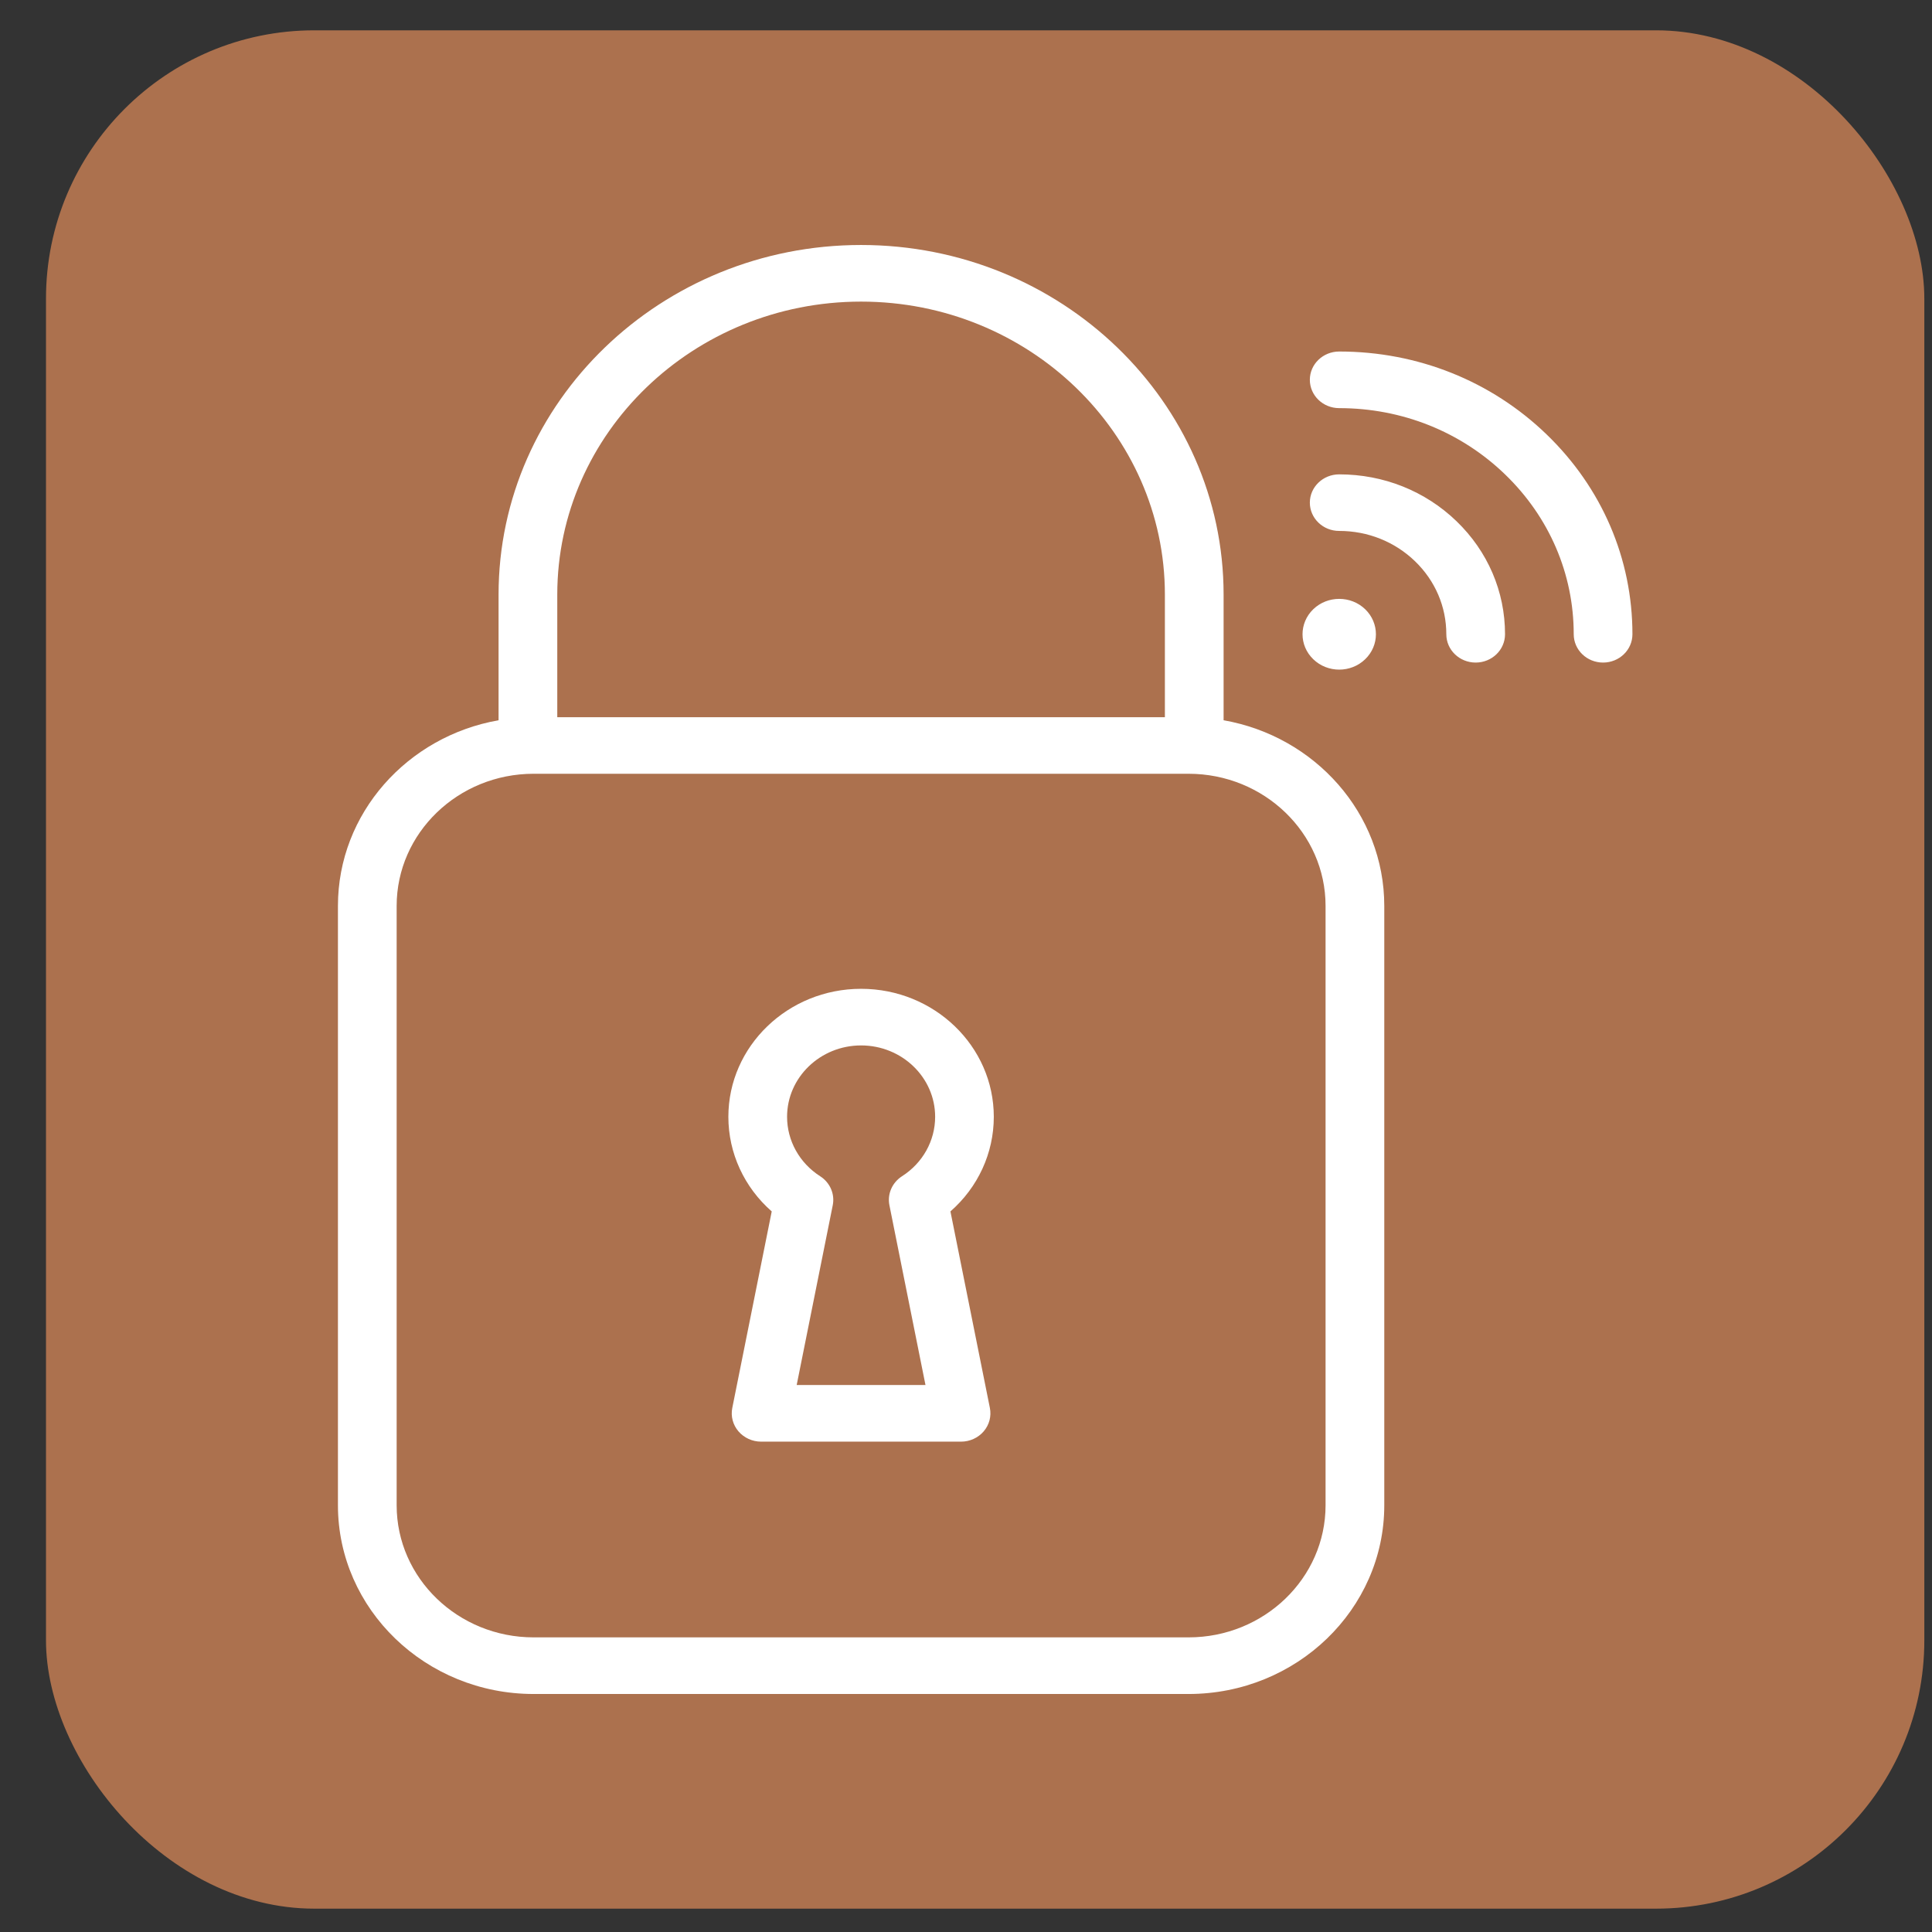
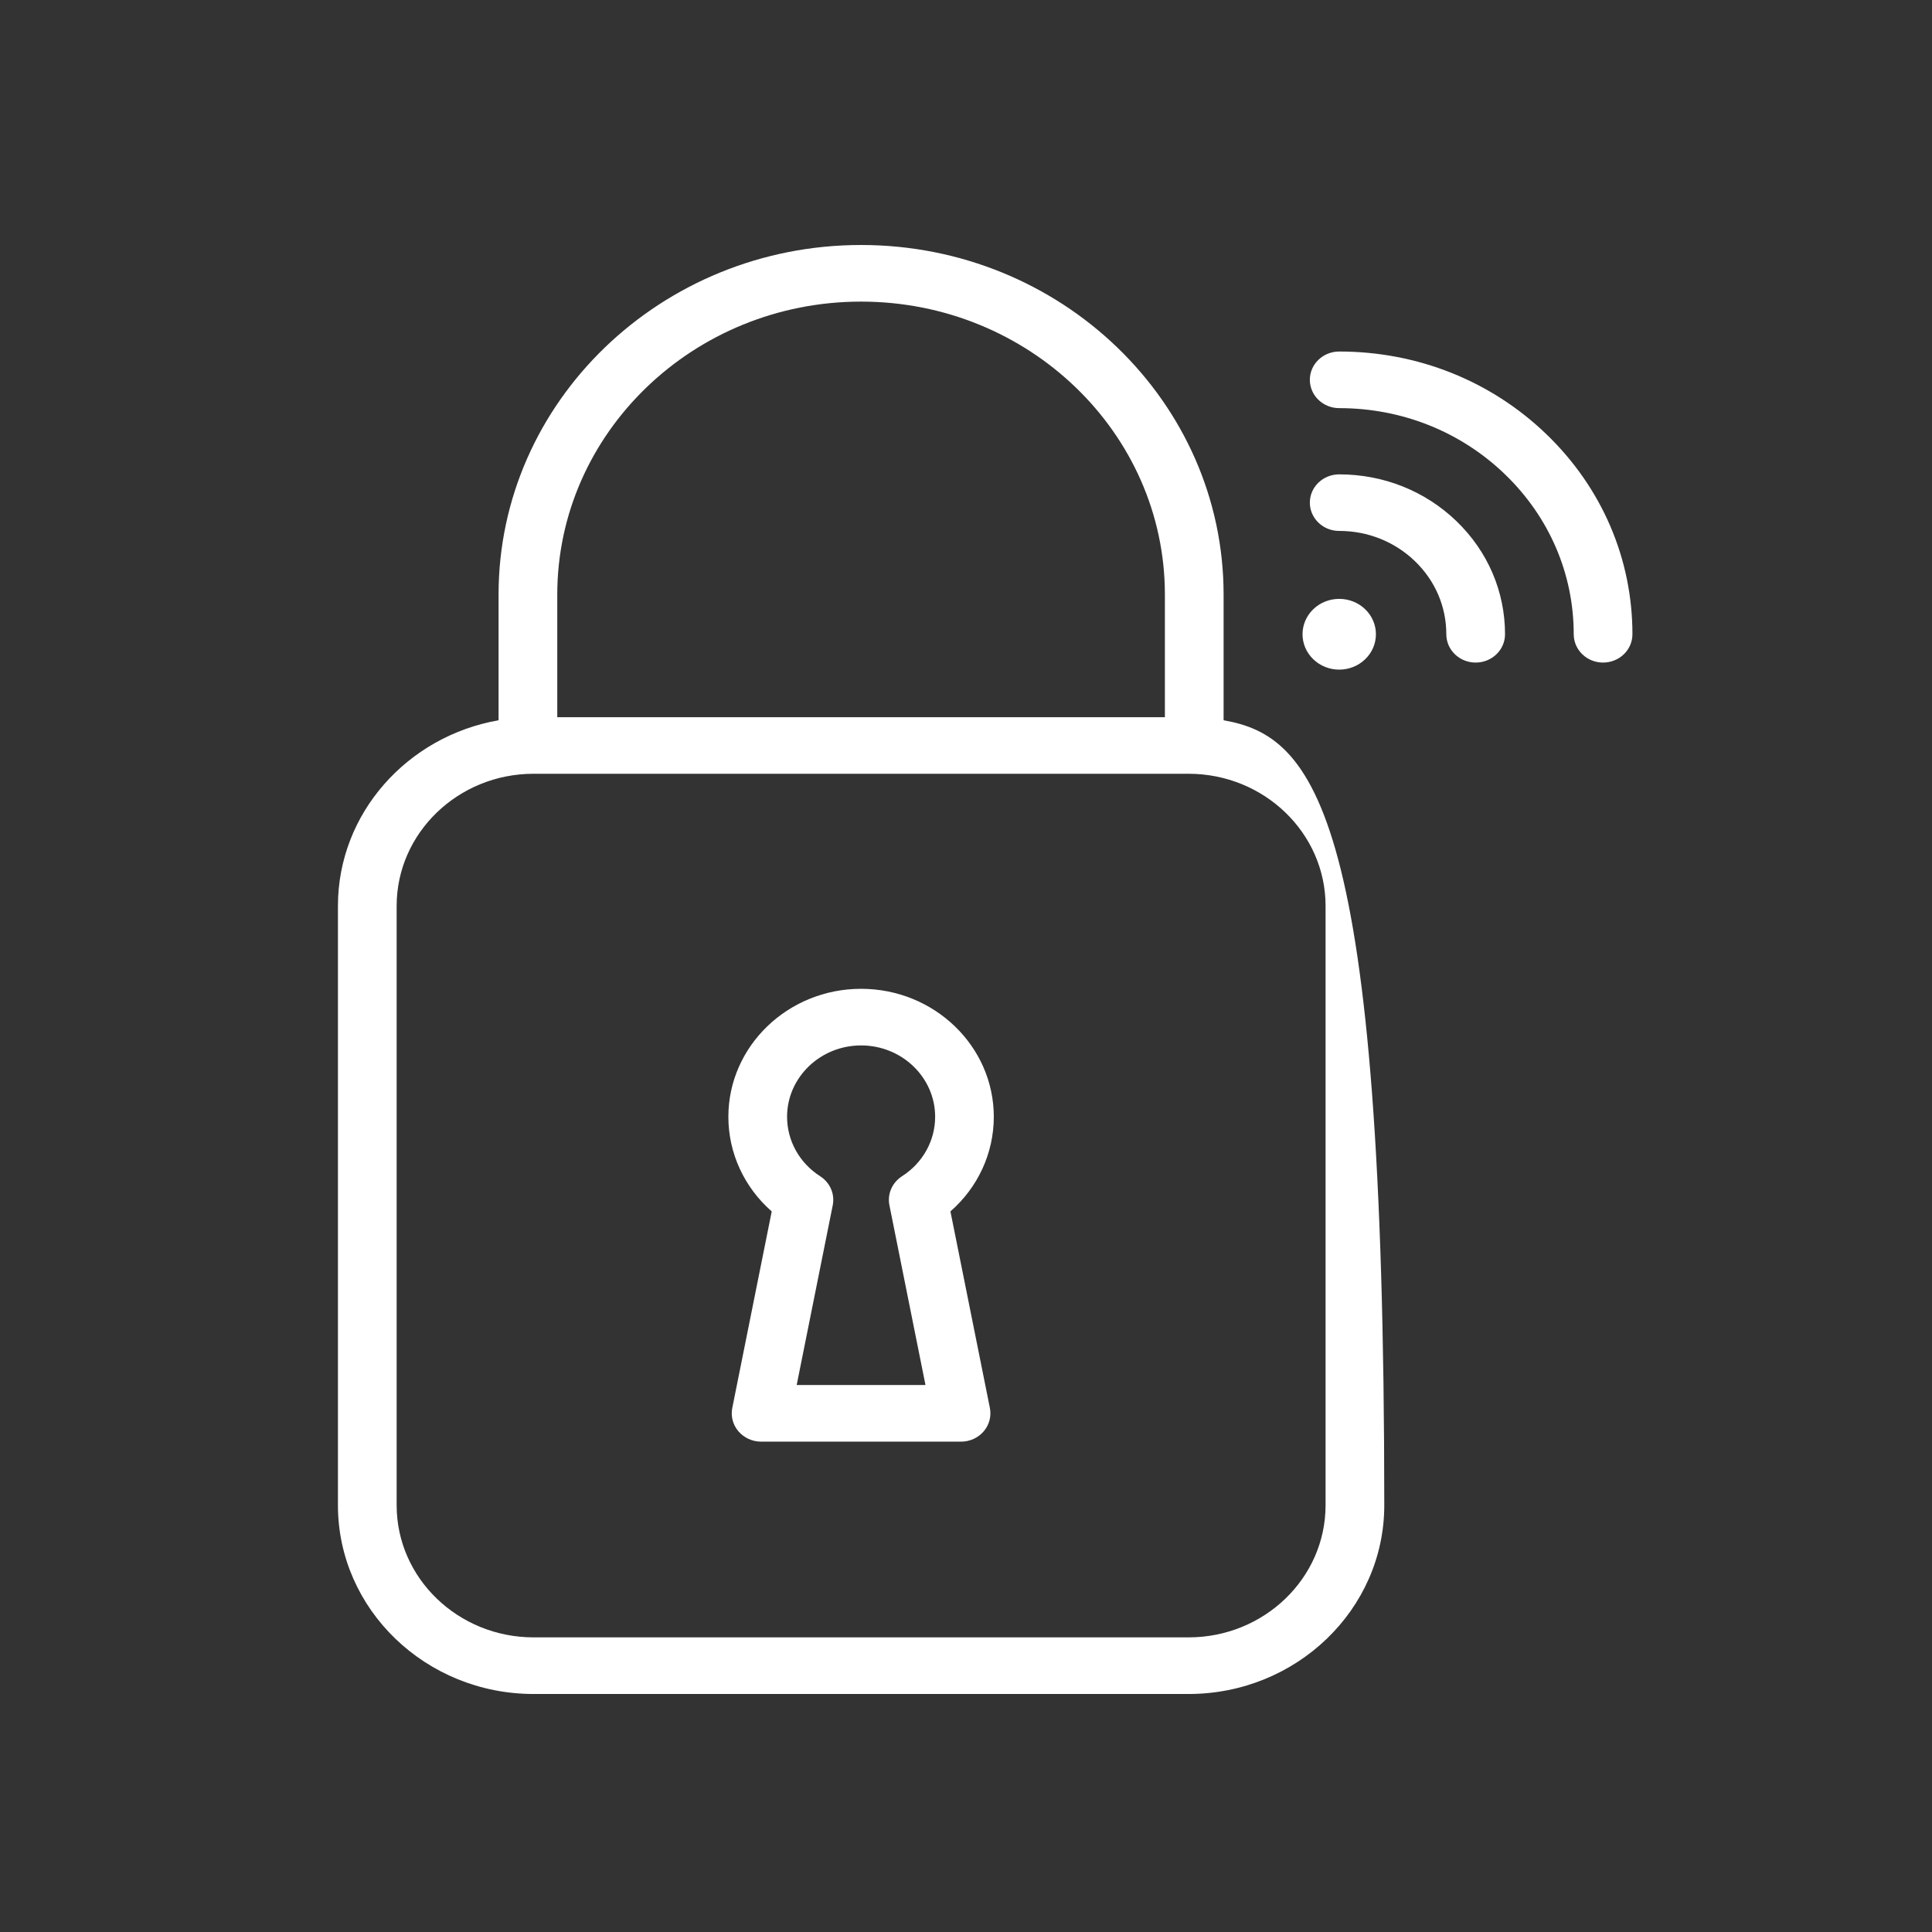
<svg xmlns="http://www.w3.org/2000/svg" width="36" height="36" viewBox="0 0 36 36" fill="none">
  <rect x="0" y="0" width="36" height="36" fill="#333333" stroke="none" />
-   <rect x="0.857" y="0.565" width="35" height="35" rx="5" fill="#AC714E" />
-   <path fill-rule="evenodd" clip-rule="evenodd" d="M18.518 20.81C18.518 19.495 17.409 18.425 16.045 18.425C14.681 18.425 13.572 19.495 13.572 20.81C13.572 21.488 13.869 22.125 14.38 22.573L13.645 26.235C13.614 26.39 13.656 26.549 13.76 26.671C13.864 26.792 14.019 26.863 14.182 26.863H17.908C18.072 26.863 18.226 26.792 18.33 26.671C18.434 26.549 18.476 26.39 18.445 26.235L17.71 22.573C18.222 22.125 18.518 21.488 18.518 20.81ZM16.573 22.458L17.245 25.808H14.845L15.517 22.458C15.559 22.249 15.467 22.036 15.283 21.918C14.897 21.671 14.666 21.256 14.666 20.81C14.666 20.076 15.285 19.48 16.045 19.48C16.806 19.48 17.425 20.076 17.425 20.81C17.425 21.256 17.194 21.671 16.807 21.918C16.624 22.036 16.531 22.249 16.573 22.458ZM22.8 13.421V11.079C22.8 7.487 19.77 4.565 16.045 4.565C12.32 4.565 9.29 7.487 9.29 11.079V13.421C7.59 13.719 6.297 15.156 6.297 16.88V28.049C6.297 29.988 7.933 31.565 9.943 31.565H22.147C24.158 31.565 25.794 29.988 25.794 28.049V16.88C25.794 15.156 24.5 13.719 22.8 13.421ZM16.045 5.62C19.167 5.62 21.706 8.069 21.706 11.079V13.364H10.384V11.079C10.384 8.069 12.924 5.62 16.045 5.62ZM24.7 28.049C24.7 29.406 23.555 30.51 22.147 30.51H9.943C8.536 30.51 7.391 29.406 7.391 28.049V16.88C7.391 15.523 8.536 14.418 9.943 14.418H22.147C23.555 14.418 24.7 15.523 24.7 16.88V28.049ZM30.418 11.818C30.418 12.11 30.173 12.346 29.871 12.346C29.569 12.346 29.324 12.11 29.324 11.818C29.324 10.693 28.869 9.635 28.044 8.839C27.219 8.043 26.122 7.605 24.954 7.605C24.652 7.605 24.407 7.369 24.407 7.077C24.407 6.786 24.652 6.55 24.954 6.55C26.414 6.55 27.786 7.098 28.817 8.093C29.849 9.088 30.418 10.411 30.418 11.818ZM27.139 9.711C27.723 10.274 28.044 11.022 28.044 11.818C28.044 12.11 27.799 12.346 27.497 12.346C27.195 12.346 26.95 12.11 26.95 11.818C26.95 11.304 26.743 10.821 26.366 10.457C25.989 10.094 25.488 9.893 24.954 9.893C24.954 9.893 24.954 9.893 24.954 9.893C24.652 9.894 24.407 9.657 24.407 9.366C24.407 9.075 24.652 8.839 24.954 8.839H24.954C25.78 8.839 26.556 9.149 27.139 9.711ZM24.471 12.284C24.204 12.027 24.204 11.61 24.471 11.352C24.738 11.095 25.171 11.095 25.438 11.352C25.705 11.61 25.705 12.027 25.438 12.284C25.171 12.542 24.738 12.542 24.471 12.284Z" fill="white" />
+   <path fill-rule="evenodd" clip-rule="evenodd" d="M18.518 20.81C18.518 19.495 17.409 18.425 16.045 18.425C14.681 18.425 13.572 19.495 13.572 20.81C13.572 21.488 13.869 22.125 14.38 22.573L13.645 26.235C13.614 26.39 13.656 26.549 13.76 26.671C13.864 26.792 14.019 26.863 14.182 26.863H17.908C18.072 26.863 18.226 26.792 18.33 26.671C18.434 26.549 18.476 26.39 18.445 26.235L17.71 22.573C18.222 22.125 18.518 21.488 18.518 20.81ZM16.573 22.458L17.245 25.808H14.845L15.517 22.458C15.559 22.249 15.467 22.036 15.283 21.918C14.897 21.671 14.666 21.256 14.666 20.81C14.666 20.076 15.285 19.48 16.045 19.48C16.806 19.48 17.425 20.076 17.425 20.81C17.425 21.256 17.194 21.671 16.807 21.918C16.624 22.036 16.531 22.249 16.573 22.458ZM22.8 13.421V11.079C22.8 7.487 19.77 4.565 16.045 4.565C12.32 4.565 9.29 7.487 9.29 11.079V13.421C7.59 13.719 6.297 15.156 6.297 16.88V28.049C6.297 29.988 7.933 31.565 9.943 31.565H22.147C24.158 31.565 25.794 29.988 25.794 28.049C25.794 15.156 24.5 13.719 22.8 13.421ZM16.045 5.62C19.167 5.62 21.706 8.069 21.706 11.079V13.364H10.384V11.079C10.384 8.069 12.924 5.62 16.045 5.62ZM24.7 28.049C24.7 29.406 23.555 30.51 22.147 30.51H9.943C8.536 30.51 7.391 29.406 7.391 28.049V16.88C7.391 15.523 8.536 14.418 9.943 14.418H22.147C23.555 14.418 24.7 15.523 24.7 16.88V28.049ZM30.418 11.818C30.418 12.11 30.173 12.346 29.871 12.346C29.569 12.346 29.324 12.11 29.324 11.818C29.324 10.693 28.869 9.635 28.044 8.839C27.219 8.043 26.122 7.605 24.954 7.605C24.652 7.605 24.407 7.369 24.407 7.077C24.407 6.786 24.652 6.55 24.954 6.55C26.414 6.55 27.786 7.098 28.817 8.093C29.849 9.088 30.418 10.411 30.418 11.818ZM27.139 9.711C27.723 10.274 28.044 11.022 28.044 11.818C28.044 12.11 27.799 12.346 27.497 12.346C27.195 12.346 26.95 12.11 26.95 11.818C26.95 11.304 26.743 10.821 26.366 10.457C25.989 10.094 25.488 9.893 24.954 9.893C24.954 9.893 24.954 9.893 24.954 9.893C24.652 9.894 24.407 9.657 24.407 9.366C24.407 9.075 24.652 8.839 24.954 8.839H24.954C25.78 8.839 26.556 9.149 27.139 9.711ZM24.471 12.284C24.204 12.027 24.204 11.61 24.471 11.352C24.738 11.095 25.171 11.095 25.438 11.352C25.705 11.61 25.705 12.027 25.438 12.284C25.171 12.542 24.738 12.542 24.471 12.284Z" fill="white" />
</svg>